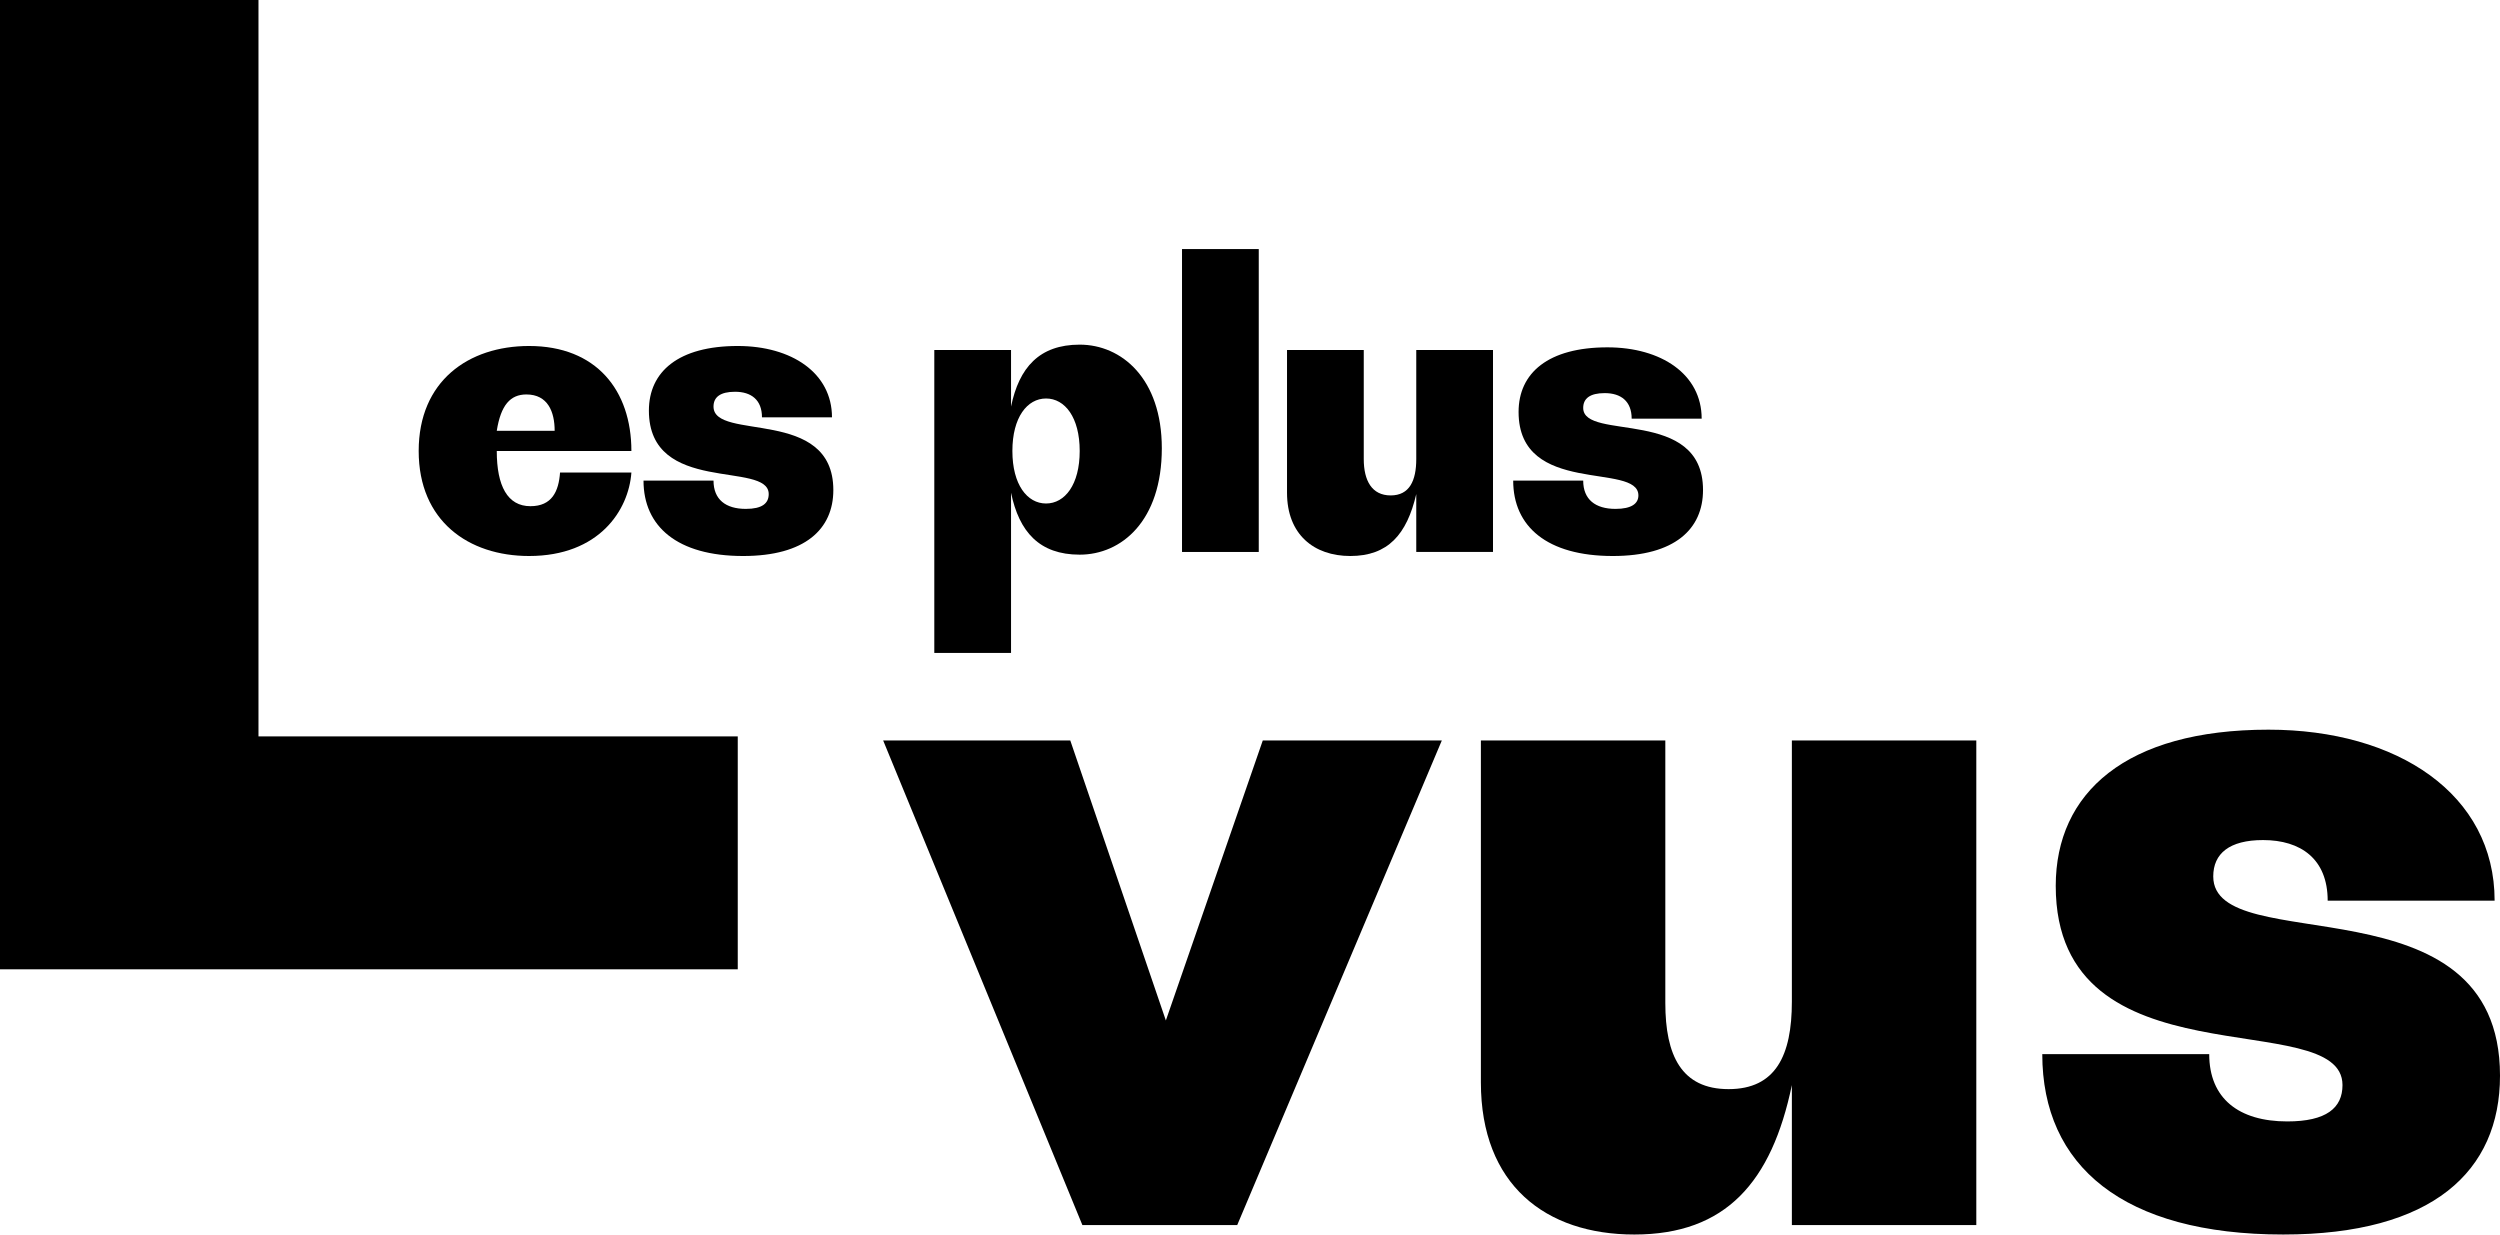
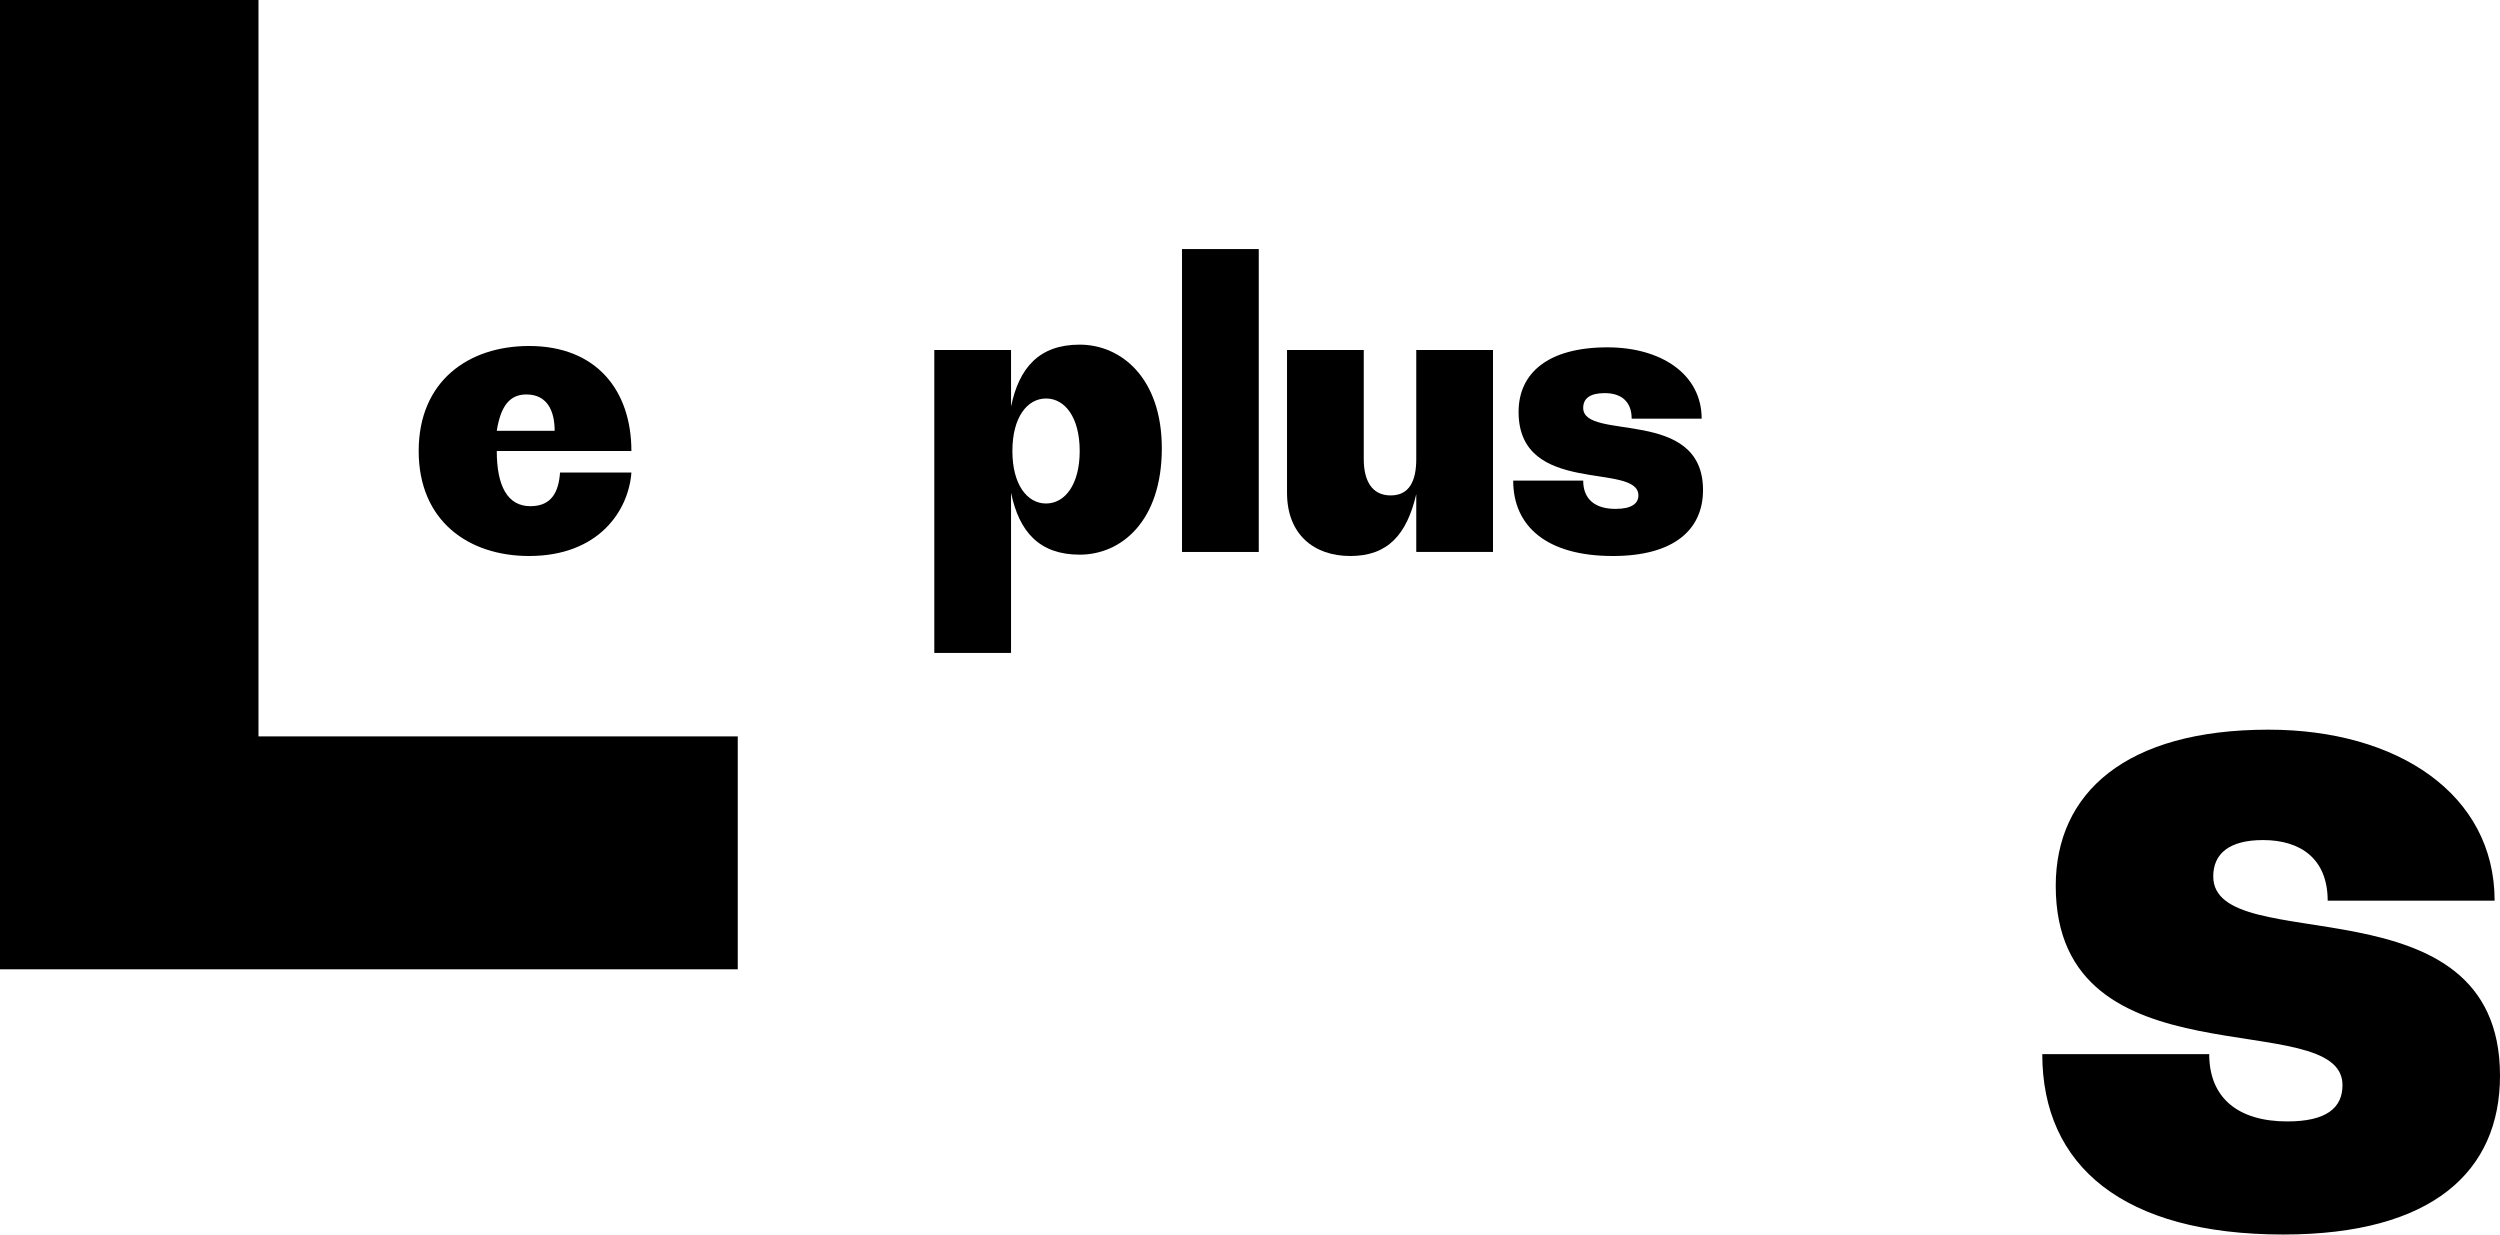
<svg xmlns="http://www.w3.org/2000/svg" version="1.1" id="Layer_1" x="0px" y="0px" viewBox="0 0 185.7 91.7" style="enable-background:new 0 0 185.7 91.7;" xml:space="preserve">
  <g>
    <polygon points="19.2,0 0,0 0,72 54.8,72 54.8,54.7 19.2,54.7  " />
    <path d="M39.3,41.3c5.2,0,7.4-3.4,7.6-6.2h-5.3c-0.1,1.4-0.6,2.5-2.2,2.5c-1.7,0-2.5-1.5-2.5-4.1h10c0-4.5-2.6-7.8-7.6-7.8   c-4.5,0-8.2,2.6-8.2,7.8C31.1,38.7,34.8,41.3,39.3,41.3z M39.1,29.3c1.6,0,2.1,1.3,2.1,2.7h-4.3C37.2,30.1,37.9,29.3,39.1,29.3z" />
-     <path d="M53,30.2c0-0.7,0.5-1.1,1.6-1.1c1.2,0,2,0.6,2,1.9h5.2c0-3.3-3-5.3-7-5.3c-4.4,0-6.6,1.9-6.6,4.8c0,6.3,8.9,3.7,8.9,6.2   c0,0.7-0.5,1.1-1.7,1.1c-1.5,0-2.4-0.7-2.4-2.1h-5.2c0,3.4,2.5,5.6,7.4,5.6c4.6,0,6.7-2,6.7-4.9C61.9,30.2,53,32.8,53,30.2z" />
    <path d="M75.1,36.6c0.6,2.9,2.1,4.6,5.1,4.6c3.1,0,6.1-2.5,6.1-7.9c0-5.2-3-7.7-6.1-7.7c-3,0-4.5,1.7-5.1,4.6V26h-5.7v22.5h5.7   V36.6z M77.7,29.6c1.4,0,2.5,1.4,2.5,3.9s-1.1,3.9-2.5,3.9c-1.4,0-2.5-1.4-2.5-3.9S76.3,29.6,77.7,29.6z" />
    <rect x="87.8" y="18.5" width="5.7" height="22.5" />
    <path d="M100.3,41.3c2.8,0,4.2-1.6,4.9-4.6V41h5.7V26h-5.7v8.1c0,1.6-0.5,2.7-1.9,2.7c-1.4,0-2-1.1-2-2.7V26h-5.7v10.6   C95.6,39.7,97.6,41.3,100.3,41.3z" />
    <path d="M120,37.8c-1.5,0-2.4-0.7-2.4-2.1h-5.2c0,3.4,2.5,5.6,7.4,5.6c4.6,0,6.7-2,6.7-4.9c0-6.2-8.9-3.6-8.9-6.1   c0-0.7,0.5-1.1,1.6-1.1c1.2,0,2,0.6,2,1.9h5.2c0-3.3-3-5.3-7-5.3c-4.4,0-6.6,1.9-6.6,4.8c0,6.3,8.9,3.7,8.9,6.2   C121.7,37.4,121.2,37.8,120,37.8z" />
-     <polygon points="86.6,75.8 79.5,55 65.6,55 80.4,91 91.9,91 107.1,55 93.8,55  " />
-     <path d="M133.1,74.4c0,4-1.2,6.5-4.7,6.5c-3.5,0-4.7-2.5-4.7-6.4V55h-13.7v25.4c0,7.6,4.8,11.3,11.4,11.3c6.8,0,10.2-3.9,11.7-11.1   V91h13.7V55h-13.7V74.4z" />
    <path d="M164.4,65.1c0-1.7,1.2-2.7,3.7-2.7c2.8,0,4.8,1.4,4.8,4.5h12.4c0-7.9-7.2-12.7-16.8-12.7c-10.6,0-15.8,4.7-15.8,11.6   c0,15,21.3,8.8,21.3,14.8c0,1.7-1.2,2.7-4.1,2.7c-3.6,0-5.8-1.7-5.8-5h-12.4c0,8.3,6,13.4,17.9,13.4c11.1,0,16.1-4.7,16.1-11.8   C185.7,65,164.4,71.3,164.4,65.1z" />
  </g>
</svg>